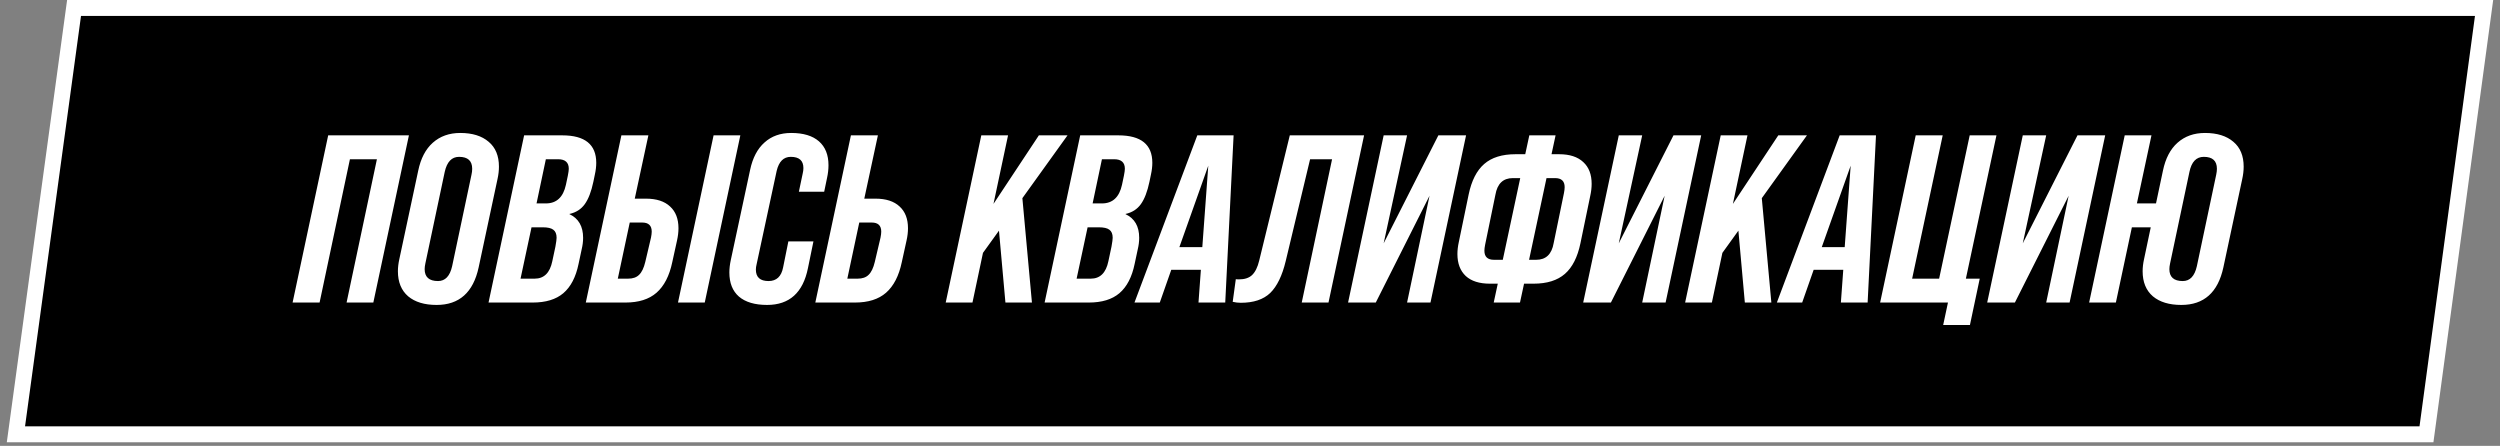
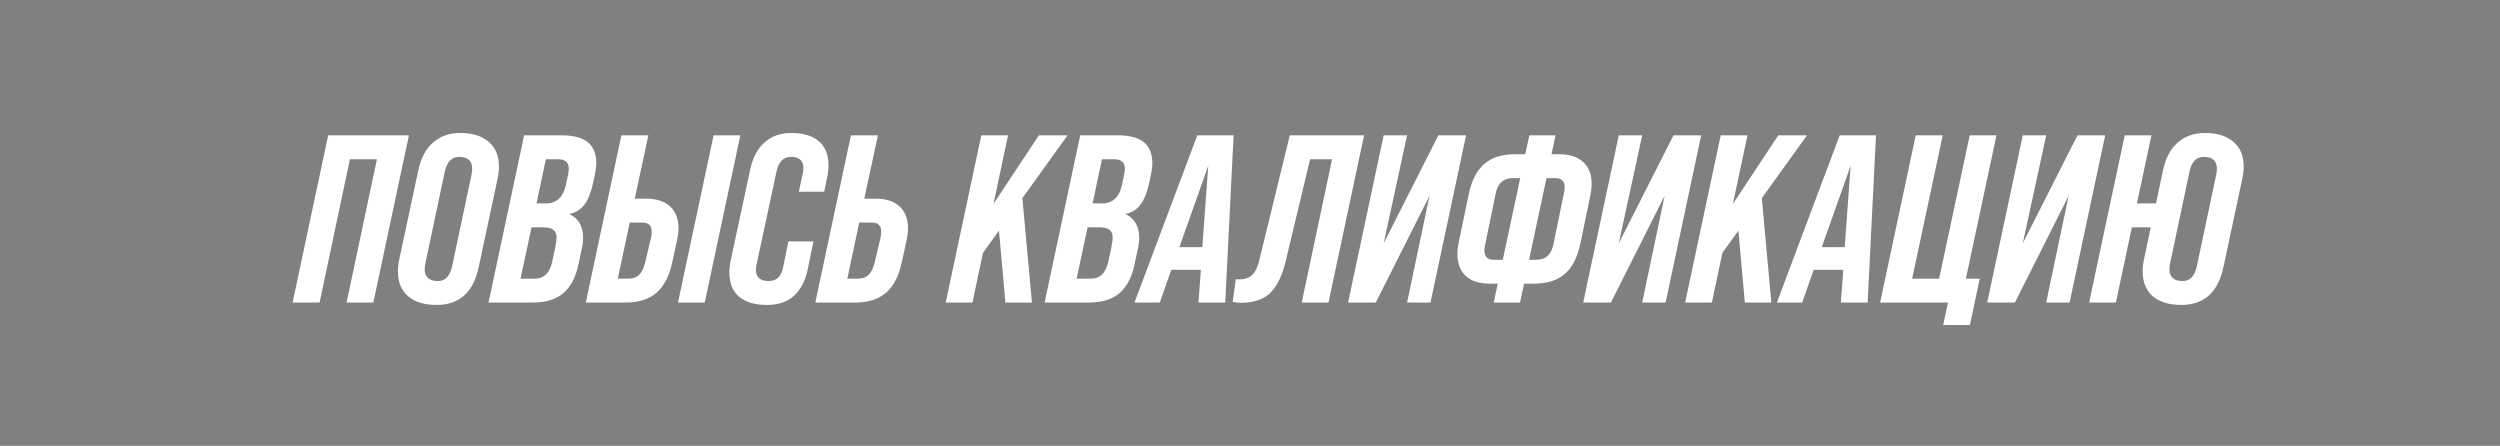
<svg xmlns="http://www.w3.org/2000/svg" width="314" height="56" viewBox="0 0 314 56" fill="none">
  <rect x="0" y="0" width="314" height="56" fill="#808080" stroke="none" />
-   <path d="M312 1H9.302L2 54.55H304.764L312 1Z" fill="black" stroke="white" stroke-width="2" />
  <path d="M40.14 38H36.75L41.22 17H51.36L46.89 38H43.53L47.34 20H43.95L40.14 38ZM54.837 38.3C53.317 38.3 52.127 37.94 51.267 37.22C50.407 36.48 49.977 35.43 49.977 34.07C49.977 33.59 50.037 33.08 50.157 32.54L52.527 21.44C52.847 19.9 53.457 18.73 54.357 17.93C55.277 17.11 56.427 16.7 57.807 16.7C59.327 16.7 60.517 17.07 61.377 17.81C62.237 18.53 62.667 19.57 62.667 20.93C62.667 21.43 62.607 21.95 62.487 22.49L60.117 33.59C59.437 36.73 57.677 38.3 54.837 38.3ZM55.017 35.3C55.917 35.3 56.507 34.68 56.787 33.44L59.217 21.95C59.277 21.69 59.307 21.44 59.307 21.2C59.307 20.2 58.757 19.7 57.657 19.7C56.737 19.7 56.137 20.33 55.857 21.59L53.427 33.08C53.367 33.36 53.337 33.6 53.337 33.8C53.337 34.8 53.897 35.3 55.017 35.3ZM66.909 38H61.359L65.829 17H70.629C73.469 17 74.889 18.15 74.889 20.45C74.889 20.91 74.829 21.41 74.709 21.95L74.529 22.82C74.269 24.06 73.909 25 73.449 25.64C72.989 26.28 72.349 26.69 71.529 26.87V26.9C72.669 27.44 73.239 28.43 73.239 29.87C73.239 30.33 73.179 30.81 73.059 31.31L72.669 33.14C72.329 34.8 71.689 36.03 70.749 36.83C69.829 37.61 68.549 38 66.909 38ZM68.559 20L67.389 25.55H68.559C69.899 25.55 70.739 24.77 71.079 23.21L71.319 22.07C71.399 21.67 71.439 21.38 71.439 21.2C71.439 20.4 70.989 20 70.089 20H68.559ZM66.759 28.55L65.379 35H67.149C68.329 35 69.069 34.27 69.369 32.81L69.759 30.98C69.859 30.42 69.909 30.05 69.909 29.87C69.909 29.39 69.769 29.05 69.489 28.85C69.229 28.65 68.789 28.55 68.169 28.55H66.759ZM78.556 38H73.576L78.046 17H81.436L79.726 24.95H81.136C82.456 24.95 83.466 25.28 84.166 25.94C84.866 26.58 85.216 27.49 85.216 28.67C85.216 29.15 85.156 29.66 85.036 30.2L84.436 32.93C84.076 34.65 83.416 35.93 82.456 36.77C81.516 37.59 80.216 38 78.556 38ZM88.516 38H85.156L89.626 17H92.986L88.516 38ZM79.096 27.95L77.596 35H78.886C79.486 35 79.946 34.84 80.266 34.52C80.606 34.2 80.866 33.66 81.046 32.9L81.766 29.84C81.826 29.54 81.856 29.29 81.856 29.09C81.856 28.33 81.456 27.95 80.656 27.95H79.096ZM96.348 38.3C94.808 38.3 93.628 37.95 92.808 37.25C92.008 36.55 91.608 35.54 91.608 34.22C91.608 33.74 91.668 33.22 91.788 32.66L94.218 21.32C94.538 19.82 95.138 18.68 96.018 17.9C96.898 17.1 98.018 16.7 99.378 16.7C100.898 16.7 102.058 17.05 102.858 17.75C103.658 18.45 104.058 19.45 104.058 20.75C104.058 21.27 103.998 21.8 103.878 22.34L103.518 24.08H100.338L100.818 21.8C100.878 21.56 100.908 21.33 100.908 21.11C100.908 20.17 100.378 19.7 99.318 19.7C98.418 19.7 97.828 20.29 97.548 21.47L95.028 33.2C94.968 33.44 94.938 33.66 94.938 33.86C94.938 34.82 95.468 35.3 96.528 35.3C97.528 35.3 98.138 34.73 98.358 33.59L99.018 30.32H102.168L101.478 33.68C100.858 36.76 99.148 38.3 96.348 38.3ZM107.384 38H102.404L106.874 17H110.264L108.554 24.95H109.964C111.284 24.95 112.294 25.28 112.994 25.94C113.694 26.58 114.044 27.49 114.044 28.67C114.044 29.15 113.984 29.66 113.864 30.2L113.264 32.93C112.904 34.65 112.244 35.93 111.284 36.77C110.344 37.59 109.044 38 107.384 38ZM107.924 27.95L106.424 35H107.714C108.314 35 108.774 34.84 109.094 34.52C109.434 34.2 109.694 33.66 109.874 32.9L110.594 29.84C110.654 29.54 110.684 29.29 110.684 29.09C110.684 28.33 110.284 27.95 109.484 27.95H107.924ZM130.481 17H134.081L128.411 24.89L129.611 38H126.281L125.471 28.97L123.461 31.76L122.141 38H118.781L123.251 17H126.611L124.781 25.61L130.481 17ZM136.753 38H131.203L135.673 17H140.473C143.313 17 144.733 18.15 144.733 20.45C144.733 20.91 144.673 21.41 144.553 21.95L144.373 22.82C144.113 24.06 143.753 25 143.293 25.64C142.833 26.28 142.193 26.69 141.373 26.87V26.9C142.513 27.44 143.083 28.43 143.083 29.87C143.083 30.33 143.023 30.81 142.903 31.31L142.513 33.14C142.173 34.8 141.533 36.03 140.593 36.83C139.673 37.61 138.393 38 136.753 38ZM138.403 20L137.233 25.55H138.403C139.743 25.55 140.583 24.77 140.923 23.21L141.163 22.07C141.243 21.67 141.283 21.38 141.283 21.2C141.283 20.4 140.833 20 139.933 20H138.403ZM136.603 28.55L135.223 35H136.993C138.173 35 138.913 34.27 139.213 32.81L139.603 30.98C139.703 30.42 139.753 30.05 139.753 29.87C139.753 29.39 139.613 29.05 139.333 28.85C139.073 28.65 138.633 28.55 138.013 28.55H136.603ZM142.49 38L150.38 17H154.94L153.89 38H150.53L150.83 33.89H147.11L145.67 38H142.49ZM151.76 20.81L148.13 31.04H151.01L151.76 20.81ZM155.848 38.03C155.508 38.03 155.168 37.99 154.828 37.91L155.218 35.06C155.258 35.08 155.388 35.09 155.608 35.09C156.328 35.09 156.878 34.91 157.258 34.55C157.658 34.17 157.958 33.56 158.158 32.72L161.998 17H171.328L166.858 38H163.498L167.308 20H164.548L161.488 32.78C161.048 34.62 160.398 35.96 159.538 36.8C158.678 37.62 157.448 38.03 155.848 38.03ZM173.788 30.56L180.658 17H184.138L179.668 38H176.728L179.548 24.59L172.798 38H169.318L173.788 17H176.728L173.788 30.56ZM190.911 38H187.611L188.121 35.63H187.131C185.811 35.63 184.801 35.31 184.101 34.67C183.401 34.01 183.051 33.09 183.051 31.91C183.051 31.43 183.111 30.92 183.231 30.38L184.461 24.44C184.821 22.7 185.471 21.42 186.411 20.6C187.351 19.78 188.661 19.37 190.341 19.37H191.571L192.081 17H195.381L194.871 19.37H195.831C197.151 19.37 198.161 19.7 198.861 20.36C199.561 21 199.911 21.91 199.911 23.09C199.911 23.57 199.851 24.08 199.731 24.62L198.501 30.56C198.141 32.3 197.491 33.58 196.551 34.4C195.611 35.22 194.301 35.63 192.621 35.63H191.421L190.911 38ZM187.641 32.63H188.751L190.941 22.37H190.011C188.791 22.37 188.061 23.07 187.821 24.47L186.531 30.74C186.471 31.04 186.441 31.29 186.441 31.49C186.441 32.25 186.841 32.63 187.641 32.63ZM194.241 22.37L192.051 32.63H192.951C194.171 32.63 194.901 31.93 195.141 30.53L196.431 24.26C196.491 23.96 196.521 23.71 196.521 23.51C196.521 22.75 196.121 22.37 195.321 22.37H194.241ZM203.319 30.56L210.189 17H213.669L209.199 38H206.259L209.079 24.59L202.329 38H198.849L203.319 17H206.259L203.319 30.56ZM223.352 17H226.952L221.282 24.89L222.482 38H219.152L218.342 28.97L216.332 31.76L215.012 38H211.652L216.122 17H219.482L217.652 25.61L223.352 17ZM223.174 38L231.064 17H235.624L234.574 38H231.214L231.514 33.89H227.794L226.354 38H223.174ZM232.444 20.81L228.814 31.04H231.694L232.444 20.81ZM247.424 40.82H244.064L244.664 38H236.144L240.614 17H244.004L240.164 35H243.554L247.394 17H250.754L246.914 35H248.654L247.424 40.82ZM254.061 30.56L260.931 17H264.411L259.941 38H257.001L259.821 24.59L253.071 38H249.591L254.061 17H257.001L254.061 30.56ZM276.944 16.7C278.464 16.7 279.654 17.07 280.514 17.81C281.374 18.53 281.804 19.57 281.804 20.93C281.804 21.43 281.744 21.95 281.624 22.49L279.254 33.59C278.574 36.73 276.814 38.3 273.974 38.3C272.454 38.3 271.264 37.94 270.404 37.22C269.544 36.48 269.114 35.43 269.114 34.07C269.114 33.59 269.174 33.08 269.294 32.54L270.134 28.55H267.764L265.754 38H262.394L266.864 17H270.224L268.394 25.55H270.794L271.664 21.44C271.984 19.9 272.594 18.73 273.494 17.93C274.414 17.11 275.564 16.7 276.944 16.7ZM275.924 33.44L278.354 21.95C278.414 21.67 278.444 21.42 278.444 21.2C278.444 20.2 277.894 19.7 276.794 19.7C275.854 19.7 275.254 20.33 274.994 21.59L272.564 33.08C272.504 33.36 272.474 33.6 272.474 33.8C272.474 34.8 273.034 35.3 274.154 35.3C275.054 35.3 275.644 34.68 275.924 33.44Z" fill="white" />
</svg>